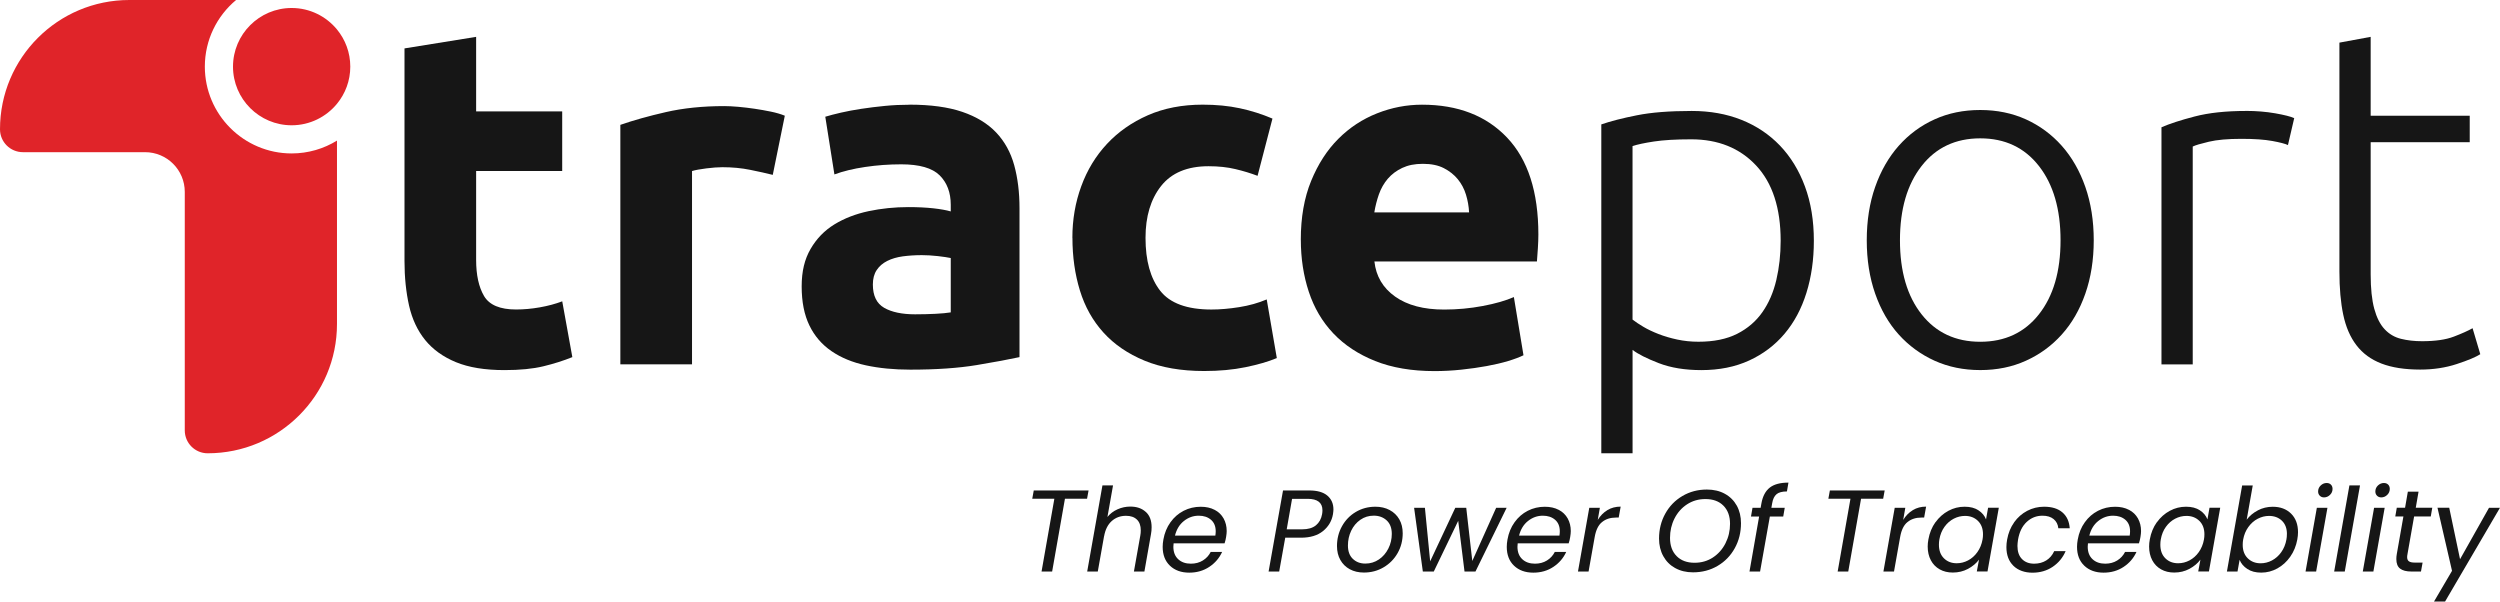
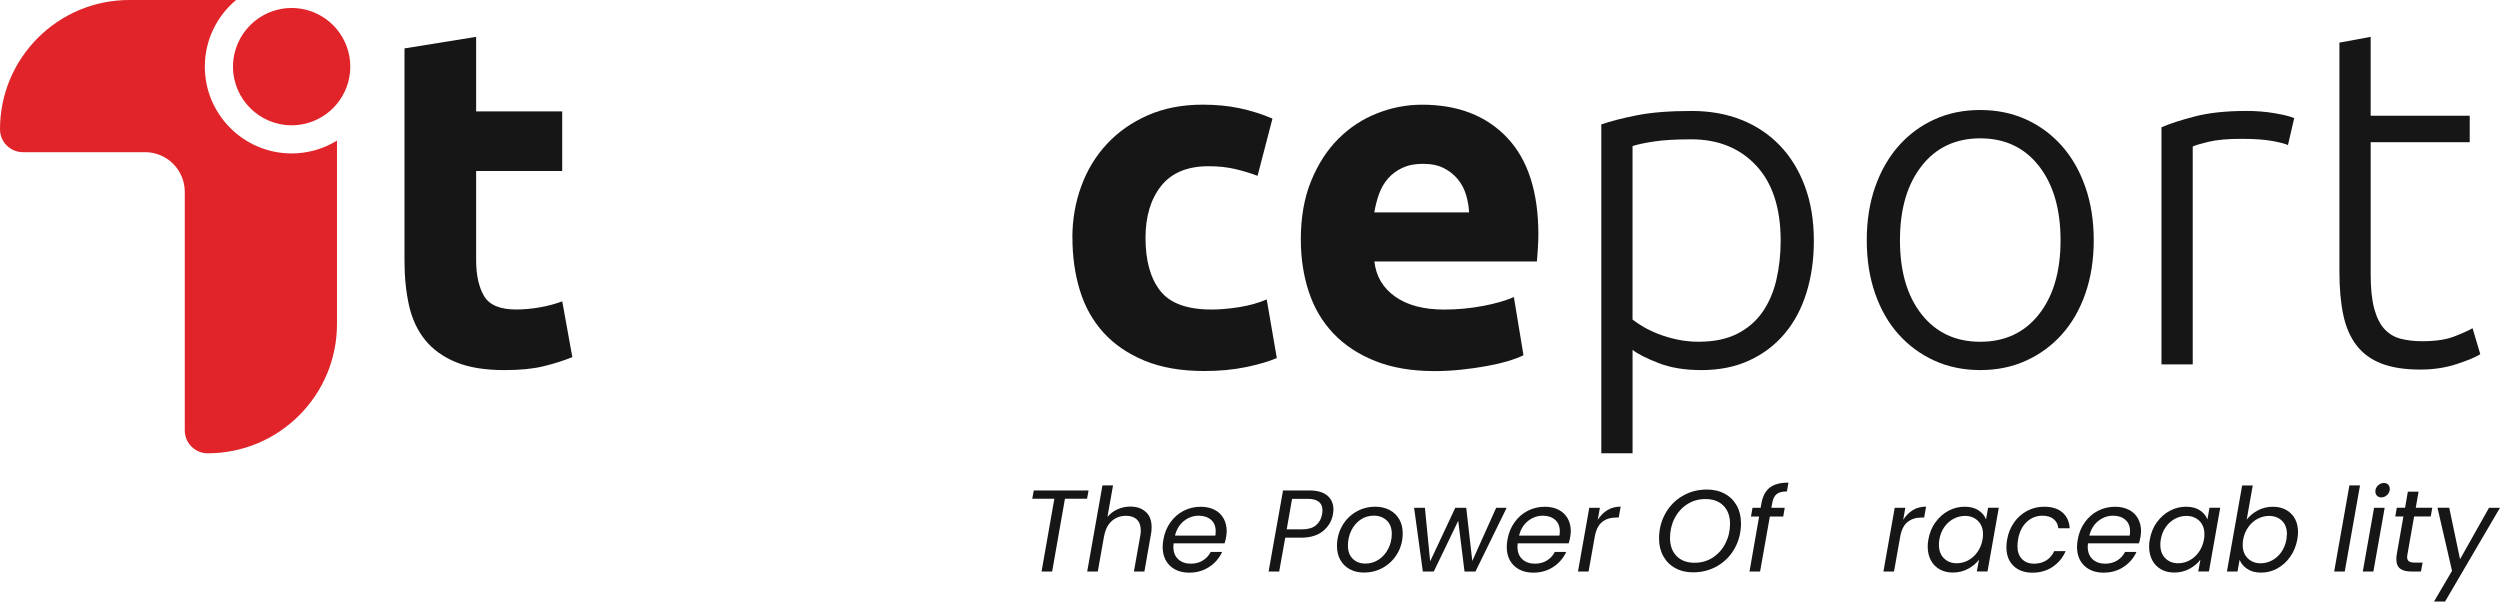
<svg xmlns="http://www.w3.org/2000/svg" id="katman_2" data-name="katman 2" viewBox="0 0 710.2 170.89">
  <defs>
    <style>
      .cls-1 {
        fill: #e02429;
      }

      .cls-1, .cls-2 {
        stroke-width: 0px;
      }

      .cls-2 {
        fill: #161616;
      }
    </style>
  </defs>
  <g id="katman_1" data-name="katman 1">
    <path class="cls-1" d="m99.51,18.93c0,4-1.42,7.68-3.78,10.55-3.06,3.73-7.7,6.11-12.88,6.11-9.19,0-16.66-7.48-16.66-16.66s7.47-16.66,16.66-16.66c5.18,0,9.82,2.38,12.88,6.1,2.36,2.88,3.78,6.55,3.78,10.56Z" />
    <g>
      <path class="cls-2" d="m114.91,13.75l20.35-3.28v21.17h24.45v16.94h-24.45v25.27c0,4.28.75,7.7,2.25,10.25,1.51,2.55,4.53,3.82,9.09,3.82,2.18,0,4.44-.2,6.76-.61,2.32-.41,4.44-.98,6.36-1.71l2.87,15.85c-2.46,1-5.19,1.87-8.2,2.6-3,.73-6.69,1.09-11.06,1.09-5.56,0-10.16-.75-13.8-2.25-3.64-1.5-6.56-3.6-8.74-6.28-2.18-2.69-3.71-5.94-4.58-9.77-.86-3.83-1.3-8.06-1.3-12.7V13.75Z" />
-       <path class="cls-2" d="m219.54,49.68c-1.82-.46-3.96-.93-6.42-1.43-2.46-.5-5.1-.75-7.92-.75-1.28,0-2.8.12-4.58.34s-3.12.48-4.03.75v54.91h-20.36V35.47c3.64-1.27,7.95-2.48,12.91-3.62,4.96-1.14,10.5-1.71,16.6-1.71,1.09,0,2.41.07,3.96.2,1.54.14,3.09.32,4.64.55,1.55.23,3.1.5,4.65.82,1.54.32,2.86.71,3.96,1.16l-3.42,16.8Z" />
-       <path class="cls-2" d="m258.34,29.73c6.01,0,11.02.68,15.03,2.05,4.01,1.37,7.21,3.32,9.63,5.87,2.41,2.55,4.12,5.65,5.12,9.29,1,3.64,1.5,7.7,1.5,12.16v42.35c-2.91.64-6.96,1.39-12.16,2.26-5.19.86-11.47,1.3-18.85,1.3-4.64,0-8.86-.41-12.64-1.23-3.78-.82-7.03-2.16-9.76-4.03-2.73-1.87-4.83-4.3-6.28-7.31-1.46-3.01-2.19-6.69-2.19-11.06s.84-7.74,2.53-10.66c1.68-2.91,3.94-5.24,6.76-6.97,2.82-1.73,6.06-2.98,9.7-3.76,3.64-.77,7.42-1.16,11.34-1.16,2.64,0,4.99.12,7.04.34,2.05.23,3.71.52,4.98.89v-1.91c0-3.46-1.05-6.24-3.14-8.33-2.1-2.09-5.74-3.14-10.93-3.14-3.46,0-6.88.25-10.24.75-3.37.5-6.29,1.21-8.74,2.12l-2.59-16.39c1.18-.36,2.66-.75,4.44-1.16,1.78-.41,3.71-.77,5.81-1.09,2.09-.32,4.3-.59,6.63-.82,2.32-.23,4.66-.34,7.03-.34Zm1.64,59.56c2,0,3.91-.05,5.74-.14,1.82-.09,3.28-.23,4.37-.41v-15.44c-.82-.18-2.05-.36-3.69-.55-1.64-.18-3.14-.27-4.51-.27-1.91,0-3.71.12-5.39.34-1.69.23-3.16.66-4.44,1.3-1.28.64-2.28,1.5-3.01,2.6-.73,1.09-1.09,2.46-1.09,4.1,0,3.19,1.07,5.39,3.21,6.62,2.14,1.23,5.08,1.85,8.81,1.85Z" />
      <path class="cls-2" d="m304.64,67.57c0-5.19.84-10.08,2.53-14.68,1.68-4.6,4.12-8.61,7.31-12.02,3.19-3.42,7.06-6.13,11.61-8.13,4.56-2,9.74-3.01,15.58-3.01,3.83,0,7.33.34,10.52,1.02,3.19.68,6.29,1.66,9.29,2.94l-4.23,16.26c-1.91-.73-4.01-1.37-6.28-1.91-2.28-.55-4.83-.82-7.65-.82-6.01,0-10.5,1.87-13.46,5.6-2.96,3.73-4.44,8.65-4.44,14.75,0,6.47,1.39,11.48,4.17,15.03,2.78,3.55,7.63,5.33,14.55,5.33,2.46,0,5.1-.23,7.92-.68,2.82-.45,5.42-1.18,7.79-2.19l2.87,16.66c-2.37,1-5.33,1.86-8.88,2.59-3.55.73-7.47,1.09-11.75,1.09-6.56,0-12.2-.98-16.94-2.94-4.73-1.96-8.63-4.62-11.68-7.99-3.05-3.37-5.28-7.35-6.69-11.95-1.41-4.6-2.12-9.58-2.12-14.96Z" />
      <path class="cls-2" d="m369.53,68.12c0-6.37.98-11.95,2.94-16.73,1.96-4.78,4.53-8.76,7.72-11.95,3.19-3.19,6.85-5.6,11-7.24,4.14-1.64,8.4-2.46,12.77-2.46,10.2,0,18.26,3.12,24.18,9.36,5.92,6.24,8.88,15.42,8.88,27.53,0,1.18-.05,2.48-.14,3.89-.09,1.41-.18,2.66-.27,3.76h-46.17c.46,4.19,2.41,7.51,5.88,9.97,3.46,2.46,8.1,3.69,13.93,3.69,3.73,0,7.4-.34,11-1.02,3.6-.68,6.53-1.53,8.81-2.53l2.73,16.53c-1.09.54-2.55,1.09-4.37,1.64-1.82.55-3.85,1.02-6.08,1.43-2.24.41-4.62.75-7.17,1.02-2.55.27-5.1.41-7.65.41-6.47,0-12.09-.96-16.87-2.87s-8.74-4.53-11.89-7.85c-3.14-3.32-5.46-7.26-6.96-11.82-1.5-4.55-2.26-9.47-2.26-14.75Zm47.81-7.79c-.09-1.73-.39-3.42-.89-5.05-.5-1.64-1.28-3.09-2.32-4.37-1.05-1.28-2.37-2.32-3.96-3.14-1.59-.82-3.58-1.23-5.94-1.23s-4.23.39-5.88,1.16c-1.64.77-3,1.8-4.1,3.07-1.09,1.28-1.94,2.76-2.53,4.44-.59,1.68-1.02,3.39-1.3,5.12h26.91Z" />
      <path class="cls-2" d="m463.78,128.77h-8.88V35.34c2.64-.91,6.01-1.78,10.11-2.59,4.1-.82,9.29-1.23,15.57-1.23,5.19,0,9.9.84,14.14,2.53,4.23,1.69,7.87,4.12,10.93,7.31,3.05,3.19,5.42,7.06,7.1,11.61,1.69,4.55,2.53,9.7,2.53,15.43,0,5.37-.71,10.31-2.12,14.82-1.41,4.51-3.48,8.38-6.22,11.61-2.73,3.23-6.08,5.76-10.04,7.58-3.96,1.82-8.49,2.73-13.59,2.73-4.64,0-8.68-.66-12.09-1.98-3.41-1.32-5.9-2.57-7.44-3.76v29.37Zm0-37.98c.82.64,1.84,1.32,3.07,2.05,1.23.73,2.66,1.41,4.3,2.05,1.64.64,3.41,1.16,5.33,1.57s3.91.62,6.01.62c4.37,0,8.03-.75,11-2.25,2.96-1.5,5.35-3.55,7.17-6.15,1.82-2.6,3.14-5.65,3.96-9.15.82-3.5,1.23-7.21,1.23-11.13,0-9.29-2.32-16.41-6.97-21.38-4.64-4.96-10.79-7.44-18.44-7.44-4.37,0-7.9.21-10.59.62s-4.71.84-6.08,1.3v49.31Z" />
      <path class="cls-2" d="m594.79,68.26c0,5.55-.8,10.61-2.39,15.16-1.59,4.56-3.83,8.43-6.69,11.61-2.86,3.19-6.26,5.67-10.18,7.44-3.91,1.78-8.24,2.66-12.98,2.66s-9.06-.89-12.98-2.66c-3.91-1.78-7.31-4.26-10.18-7.44-2.87-3.19-5.1-7.06-6.69-11.61-1.59-4.55-2.39-9.61-2.39-15.16s.79-10.61,2.39-15.16c1.59-4.55,3.83-8.45,6.69-11.68,2.87-3.23,6.26-5.74,10.18-7.51,3.91-1.78,8.24-2.66,12.98-2.66s9.06.89,12.98,2.66c3.91,1.78,7.31,4.28,10.18,7.51,2.87,3.23,5.1,7.13,6.69,11.68,1.59,4.56,2.39,9.61,2.39,15.16Zm-9.43,0c0-8.83-2.05-15.87-6.15-21.11-4.1-5.24-9.65-7.85-16.66-7.85s-12.57,2.62-16.66,7.85c-4.1,5.24-6.15,12.27-6.15,21.11s2.05,15.85,6.15,21.04c4.1,5.19,9.65,7.79,16.66,7.79s12.57-2.6,16.66-7.79c4.1-5.19,6.15-12.2,6.15-21.04Z" />
      <path class="cls-2" d="m638.09,31.51c2.91,0,5.67.23,8.26.68,2.59.46,4.39.91,5.39,1.37l-1.78,7.65c-.73-.36-2.21-.75-4.44-1.16-2.24-.41-5.17-.61-8.81-.61-3.83,0-6.9.27-9.22.82-2.32.55-3.85,1-4.58,1.37v61.88h-8.88V36.16c2.28-1,5.42-2.03,9.43-3.07,4.01-1.05,8.88-1.57,14.62-1.57Z" />
      <path class="cls-2" d="m673.46,32.88h28.14v7.51h-28.14v37.56c0,4.01.34,7.26,1.02,9.77.69,2.51,1.66,4.44,2.94,5.8,1.28,1.37,2.82,2.28,4.64,2.73,1.82.46,3.83.68,6.01.68,3.73,0,6.74-.43,9.01-1.3s4.05-1.66,5.33-2.39l2.19,7.38c-1.28.82-3.51,1.76-6.69,2.8-3.19,1.05-6.65,1.57-10.38,1.57-4.37,0-8.04-.57-11-1.71-2.96-1.14-5.33-2.87-7.1-5.19-1.78-2.32-3.03-5.21-3.76-8.68-.73-3.46-1.09-7.56-1.09-12.29V12.11l8.88-1.64v22.4Z" />
    </g>
    <path class="cls-1" d="m82.85,43.59c4.71,0,9.13-1.34,12.88-3.65v52.1c0,10.15-4.11,19.33-10.76,25.97-6.65,6.65-15.83,10.76-25.98,10.76-3.59,0-6.5-2.91-6.5-6.5V54.51c0-6.23-5.05-11.28-11.28-11.28H6.51c-1.79,0-3.42-.73-4.6-1.9-1.18-1.18-1.91-2.8-1.91-4.6C0,16.44,16.45,0,36.74,0h30.33c-5.42,4.52-8.88,11.33-8.88,18.93,0,13.59,11.06,24.66,24.66,24.66Z" />
    <g>
      <path class="cls-2" d="m309.24,139.33l-.43,2.35h-6.28l-3.64,20.69h-3.01l3.64-20.69h-6.28l.43-2.35h15.57Z" />
      <path class="cls-2" d="m325.5,145.42c1.1,1,1.65,2.45,1.65,4.35,0,.71-.06,1.34-.17,1.92l-1.88,10.68h-2.98l1.82-10.25c.09-.46.13-.95.13-1.46,0-1.34-.37-2.37-1.11-3.07-.74-.71-1.77-1.06-3.09-1.06-1.59,0-2.94.5-4.05,1.49-1.11.99-1.83,2.43-2.17,4.33v-.07l-1.79,10.08h-3.01l4.33-24.46h3.01l-1.59,8.96c.75-.93,1.7-1.65,2.86-2.17,1.16-.52,2.37-.78,3.65-.78,1.81,0,3.26.5,4.36,1.5Z" />
      <path class="cls-2" d="m345.05,144.83c1.11.58,1.96,1.4,2.55,2.45.58,1.05.88,2.24.88,3.59,0,.46-.06,1.02-.17,1.69-.09.57-.23,1.17-.43,1.79h-14.48c-.04.44-.07.76-.07.96,0,1.52.46,2.71,1.37,3.55.91.85,2.11,1.27,3.59,1.27,1.3,0,2.44-.3,3.42-.91.98-.61,1.72-1.42,2.23-2.43h3.24c-.79,1.74-2.01,3.16-3.65,4.25s-3.54,1.64-5.7,1.64c-2.27,0-4.09-.66-5.47-1.97-1.38-1.31-2.07-3.1-2.07-5.37,0-.64.07-1.32.2-2.05.33-1.87,1-3.52,2.02-4.93,1.01-1.41,2.26-2.5,3.75-3.26,1.49-.76,3.1-1.14,4.84-1.14,1.52,0,2.84.29,3.95.88Zm.31,6.1c0-1.41-.45-2.5-1.34-3.27-.89-.77-2.05-1.16-3.49-1.16-1.54,0-2.94.5-4.2,1.5s-2.1,2.39-2.54,4.15h11.47c.07-.44.1-.85.1-1.22Z" />
      <path class="cls-2" d="m375.85,150.85c-1.54,1.27-3.65,1.9-6.31,1.9h-4.43l-1.72,9.62h-3.01l4.1-23.04h7.44c2.29,0,4.01.49,5.16,1.47,1.15.98,1.72,2.29,1.72,3.92,0,.29-.04.74-.13,1.35-.33,1.92-1.27,3.51-2.81,4.78Zm-2.02-1.62c.92-.76,1.51-1.81,1.75-3.16.07-.4.1-.76.1-1.09,0-2.18-1.4-3.27-4.2-3.27h-4.43l-1.52,8.66h4.43c1.65,0,2.94-.38,3.87-1.14Z" />
      <path class="cls-2" d="m383.46,161.72c-1.16-.63-2.05-1.51-2.69-2.64-.64-1.13-.96-2.45-.96-3.95,0-2.05.47-3.93,1.42-5.64s2.25-3.06,3.92-4.05c1.66-.99,3.52-1.49,5.57-1.49,1.52,0,2.87.31,4.05.94s2.09,1.51,2.74,2.64c.65,1.13.97,2.46.97,3.98,0,2.05-.48,3.92-1.45,5.62s-2.29,3.04-3.97,4.03c-1.67.99-3.54,1.49-5.59,1.49-1.52,0-2.86-.31-4.02-.94Zm8.25-2.78c1.15-.78,2.04-1.82,2.69-3.11.65-1.29.98-2.67.98-4.15,0-1.67-.49-2.96-1.46-3.85s-2.18-1.34-3.64-1.34-2.71.39-3.83,1.17-1.99,1.82-2.61,3.12c-.62,1.3-.92,2.7-.92,4.2,0,1.63.46,2.89,1.39,3.78s2.1,1.34,3.54,1.34,2.72-.39,3.87-1.17Z" />
      <path class="cls-2" d="m428.01,144.25l-8.86,18.11h-3.11l-1.79-14.41-6.94,14.41h-3.11l-2.48-18.11h3.07l1.49,15.21,7.14-15.21h3.11l1.72,15.11,6.78-15.11h2.97Z" />
      <path class="cls-2" d="m442.8,144.83c1.11.58,1.96,1.4,2.55,2.45.58,1.05.88,2.24.88,3.59,0,.46-.06,1.02-.17,1.69-.09.57-.23,1.17-.43,1.79h-14.48c-.04.44-.07.76-.07.96,0,1.52.46,2.71,1.37,3.55.91.85,2.11,1.27,3.59,1.27,1.3,0,2.44-.3,3.42-.91.98-.61,1.72-1.42,2.23-2.43h3.24c-.79,1.74-2.01,3.16-3.65,4.25s-3.54,1.64-5.7,1.64c-2.27,0-4.09-.66-5.47-1.97-1.38-1.31-2.07-3.1-2.07-5.37,0-.64.07-1.32.2-2.05.33-1.87,1-3.52,2.02-4.93,1.01-1.41,2.26-2.5,3.75-3.26,1.49-.76,3.1-1.14,4.84-1.14,1.52,0,2.84.29,3.95.88Zm.31,6.1c0-1.41-.45-2.5-1.34-3.27-.89-.77-2.05-1.16-3.49-1.16-1.54,0-2.94.5-4.2,1.5s-2.1,2.39-2.54,4.15h11.47c.07-.44.1-.85.1-1.22Z" />
      <path class="cls-2" d="m456.63,144.91c1.1-.66,2.36-.99,3.77-.99l-.56,3.11h-.79c-1.57,0-2.87.42-3.92,1.26-1.05.84-1.75,2.25-2.1,4.23l-1.75,9.85h-3.01l3.21-18.11h3.01l-.6,3.44c.73-1.19,1.64-2.12,2.74-2.78Z" />
      <path class="cls-2" d="m475.9,161.39c-1.45-.8-2.58-1.93-3.39-3.39-.8-1.45-1.21-3.12-1.21-4.99,0-2.6.59-4.96,1.77-7.09,1.18-2.13,2.8-3.8,4.88-5.02,2.07-1.22,4.38-1.83,6.94-1.83,1.94,0,3.64.4,5.11,1.21,1.46.8,2.59,1.93,3.39,3.37.79,1.44,1.19,3.1,1.19,4.97,0,2.62-.59,5-1.77,7.12-1.18,2.13-2.8,3.8-4.88,5.02-2.07,1.22-4.4,1.83-6.97,1.83-1.92,0-3.6-.4-5.06-1.21Zm10.69-3.01c1.53-1,2.73-2.35,3.59-4.05s1.29-3.54,1.29-5.52c0-2.18-.63-3.9-1.88-5.16s-2.96-1.88-5.12-1.88c-1.94,0-3.67.5-5.21,1.5-1.53,1-2.72,2.35-3.57,4.03s-1.27,3.52-1.27,5.5c0,2.18.62,3.91,1.87,5.17,1.25,1.27,2.95,1.9,5.11,1.9,1.94,0,3.67-.5,5.21-1.5Z" />
      <path class="cls-2" d="m504.68,140.4c-.63.52-1.04,1.37-1.24,2.56l-.23,1.29h3.8l-.43,2.48h-3.8l-2.78,15.64h-3.01l2.74-15.64h-2.31l.43-2.48h2.31l.23-1.29c.37-2.03,1.17-3.51,2.38-4.45s2.97-1.41,5.29-1.41l-.43,2.51c-1.34,0-2.33.26-2.96.78Z" />
-       <path class="cls-2" d="m535.4,139.33l-.43,2.35h-6.28l-3.64,20.69h-3.01l3.64-20.69h-6.28l.43-2.35h15.57Z" />
      <path class="cls-2" d="m543.4,144.91c1.1-.66,2.36-.99,3.77-.99l-.56,3.11h-.79c-1.57,0-2.87.42-3.92,1.26-1.05.84-1.75,2.25-2.1,4.23l-1.75,9.85h-3.01l3.21-18.11h3.01l-.6,3.44c.73-1.19,1.64-2.12,2.74-2.78Z" />
      <path class="cls-2" d="m549.83,148.37c1-1.4,2.23-2.48,3.67-3.26s2.98-1.16,4.61-1.16,2.9.34,3.93,1.02c1.04.68,1.75,1.54,2.15,2.58l.59-3.31h3.04l-3.21,18.11h-3.04l.63-3.37c-.79,1.06-1.84,1.93-3.14,2.63-1.3.69-2.73,1.04-4.3,1.04-1.41,0-2.66-.3-3.74-.91s-1.92-1.47-2.51-2.59-.89-2.42-.89-3.9c0-.66.07-1.33.2-2.02.33-1.85,1-3.48,2-4.88Zm13.5,3.42c0-1.61-.48-2.88-1.44-3.82-.96-.94-2.18-1.41-3.65-1.41-1.12,0-2.2.26-3.22.79-1.02.53-1.9,1.3-2.63,2.31s-1.21,2.2-1.45,3.57c-.09.46-.13.97-.13,1.52,0,1.63.47,2.91,1.42,3.85.95.94,2.16,1.41,3.64,1.41,1.12,0,2.2-.27,3.22-.81,1.02-.54,1.91-1.32,2.64-2.35s1.23-2.22,1.47-3.59c.09-.46.13-.96.13-1.49Z" />
      <path class="cls-2" d="m572.18,148.37c1-1.4,2.24-2.48,3.72-3.26,1.48-.77,3.07-1.16,4.79-1.16,2.23,0,3.96.54,5.21,1.62s1.93,2.58,2.07,4.5h-3.24c-.11-1.1-.56-1.97-1.34-2.61-.78-.64-1.83-.96-3.16-.96-1.72,0-3.21.59-4.48,1.77-1.27,1.18-2.09,2.85-2.46,5.01-.11.73-.17,1.33-.17,1.82,0,1.61.43,2.85,1.29,3.72.86.87,2,1.31,3.44,1.31,1.32,0,2.47-.31,3.45-.92s1.74-1.5,2.26-2.64h3.24c-.79,1.85-2.02,3.33-3.67,4.45-1.65,1.11-3.57,1.67-5.75,1.67s-4.07-.65-5.4-1.95c-1.33-1.3-2-3.07-2-5.32,0-.68.07-1.39.2-2.12.33-1.87,1-3.51,2-4.91Z" />
      <path class="cls-2" d="m604.8,144.83c1.11.58,1.96,1.4,2.55,2.45.58,1.05.88,2.24.88,3.59,0,.46-.06,1.02-.17,1.69-.09.57-.23,1.17-.43,1.79h-14.48c-.04.44-.07.76-.07.96,0,1.52.46,2.71,1.37,3.55.91.85,2.11,1.27,3.59,1.27,1.3,0,2.44-.3,3.42-.91.98-.61,1.72-1.42,2.23-2.43h3.24c-.79,1.74-2.01,3.16-3.65,4.25s-3.54,1.64-5.7,1.64c-2.27,0-4.09-.66-5.47-1.97-1.38-1.31-2.07-3.1-2.07-5.37,0-.64.07-1.32.2-2.05.33-1.87,1-3.52,2.02-4.93,1.01-1.41,2.26-2.5,3.75-3.26,1.49-.76,3.1-1.14,4.84-1.14,1.52,0,2.84.29,3.95.88Zm.31,6.1c0-1.41-.45-2.5-1.34-3.27-.89-.77-2.05-1.16-3.49-1.16-1.54,0-2.94.5-4.2,1.5s-2.1,2.39-2.54,4.15h11.47c.07-.44.1-.85.1-1.22Z" />
      <path class="cls-2" d="m612.73,148.37c1-1.4,2.23-2.48,3.67-3.26s2.98-1.16,4.61-1.16,2.9.34,3.93,1.02c1.04.68,1.75,1.54,2.15,2.58l.59-3.31h3.04l-3.21,18.11h-3.04l.63-3.37c-.79,1.06-1.84,1.93-3.14,2.63-1.3.69-2.73,1.04-4.3,1.04-1.41,0-2.66-.3-3.74-.91s-1.92-1.47-2.51-2.59-.89-2.42-.89-3.9c0-.66.07-1.33.2-2.02.33-1.85,1-3.48,2-4.88Zm13.5,3.42c0-1.61-.48-2.88-1.44-3.82-.96-.94-2.18-1.41-3.65-1.41-1.12,0-2.2.26-3.22.79-1.02.53-1.9,1.3-2.63,2.31s-1.21,2.2-1.45,3.57c-.09.46-.13.97-.13,1.52,0,1.63.47,2.91,1.42,3.85.95.94,2.16,1.41,3.64,1.41,1.12,0,2.2-.27,3.22-.81,1.02-.54,1.91-1.32,2.64-2.35s1.23-2.22,1.47-3.59c.09-.46.13-.96.13-1.49Z" />
-       <path class="cls-2" d="m641.41,144.98c1.3-.68,2.71-1.02,4.23-1.02,2.16,0,3.89.65,5.21,1.95,1.31,1.3,1.97,3.06,1.97,5.29,0,.64-.07,1.32-.2,2.05-.33,1.83-1,3.46-2,4.89-1,1.43-2.23,2.55-3.67,3.34-1.44.79-2.97,1.19-4.58,1.19s-2.88-.34-3.93-1.03c-1.06-.68-1.8-1.55-2.21-2.61l-.6,3.34h-3.01l4.33-24.46h3.01l-1.72,9.72c.82-1.08,1.87-1.96,3.17-2.64Zm8.26,6.74c0-1.61-.47-2.87-1.42-3.79-.95-.91-2.17-1.37-3.67-1.37-1.1,0-2.17.27-3.21.81-1.04.54-1.92,1.32-2.66,2.35-.74,1.02-1.23,2.21-1.47,3.55-.09.46-.13.97-.13,1.52,0,1.61.48,2.88,1.44,3.82.96.94,2.18,1.41,3.65,1.41,1.12,0,2.2-.27,3.22-.81,1.02-.54,1.91-1.32,2.64-2.35s1.23-2.23,1.47-3.62c.09-.46.13-.97.13-1.52Z" />
-       <path class="cls-2" d="m661.18,144.25l-3.21,18.11h-3.01l3.21-18.11h3.01Zm-2.17-3.42c-.32-.32-.48-.72-.48-1.21,0-.66.24-1.23.73-1.7.49-.47,1.05-.71,1.69-.71.51,0,.91.15,1.22.46s.46.72.46,1.22c0,.66-.24,1.23-.73,1.7-.48.47-1.05.71-1.69.71-.49,0-.89-.16-1.21-.48Z" />
+       <path class="cls-2" d="m641.41,144.98c1.3-.68,2.71-1.02,4.23-1.02,2.16,0,3.89.65,5.21,1.95,1.31,1.3,1.97,3.06,1.97,5.29,0,.64-.07,1.32-.2,2.05-.33,1.83-1,3.46-2,4.89-1,1.43-2.23,2.55-3.67,3.34-1.44.79-2.97,1.19-4.58,1.19s-2.88-.34-3.93-1.03c-1.06-.68-1.8-1.55-2.21-2.61l-.6,3.34h-3.01l4.33-24.46h3.01l-1.72,9.72c.82-1.08,1.87-1.96,3.17-2.64Zm8.26,6.74c0-1.61-.47-2.87-1.42-3.79-.95-.91-2.17-1.37-3.67-1.37-1.1,0-2.17.27-3.21.81-1.04.54-1.92,1.32-2.66,2.35-.74,1.02-1.23,2.21-1.47,3.55-.09.46-.13.97-.13,1.52,0,1.61.48,2.88,1.44,3.82.96.94,2.18,1.41,3.65,1.41,1.12,0,2.2-.27,3.22-.81,1.02-.54,1.91-1.32,2.64-2.35s1.23-2.23,1.47-3.62Z" />
      <path class="cls-2" d="m670.43,137.9l-4.33,24.46h-3.01l4.33-24.46h3.01Z" />
      <path class="cls-2" d="m677.44,144.25l-3.21,18.11h-3.01l3.21-18.11h3.01Zm-2.17-3.42c-.32-.32-.48-.72-.48-1.21,0-.66.24-1.23.73-1.7.49-.47,1.05-.71,1.69-.71.51,0,.91.15,1.22.46s.46.72.46,1.22c0,.66-.24,1.23-.73,1.7-.48.47-1.05.71-1.69.71-.49,0-.89-.16-1.21-.48Z" />
      <path class="cls-2" d="m683.92,157.41c-.07.33-.1.62-.1.86,0,.55.17.95.51,1.19.34.24.9.36,1.67.36h2.21l-.46,2.54h-2.71c-1.43,0-2.51-.28-3.22-.83-.72-.55-1.07-1.46-1.07-2.71,0-.48.04-.96.13-1.42l1.88-10.68h-2.31l.43-2.48h2.35l.79-4.56h3.04l-.79,4.56h4.69l-.43,2.48h-4.73l-1.88,10.68Z" />
      <path class="cls-2" d="m695.78,144.25l3.07,14.61,8.23-14.61h3.11l-15.6,26.64h-3.14l5.12-8.73-4.13-17.92h3.34Z" />
    </g>
  </g>
</svg>